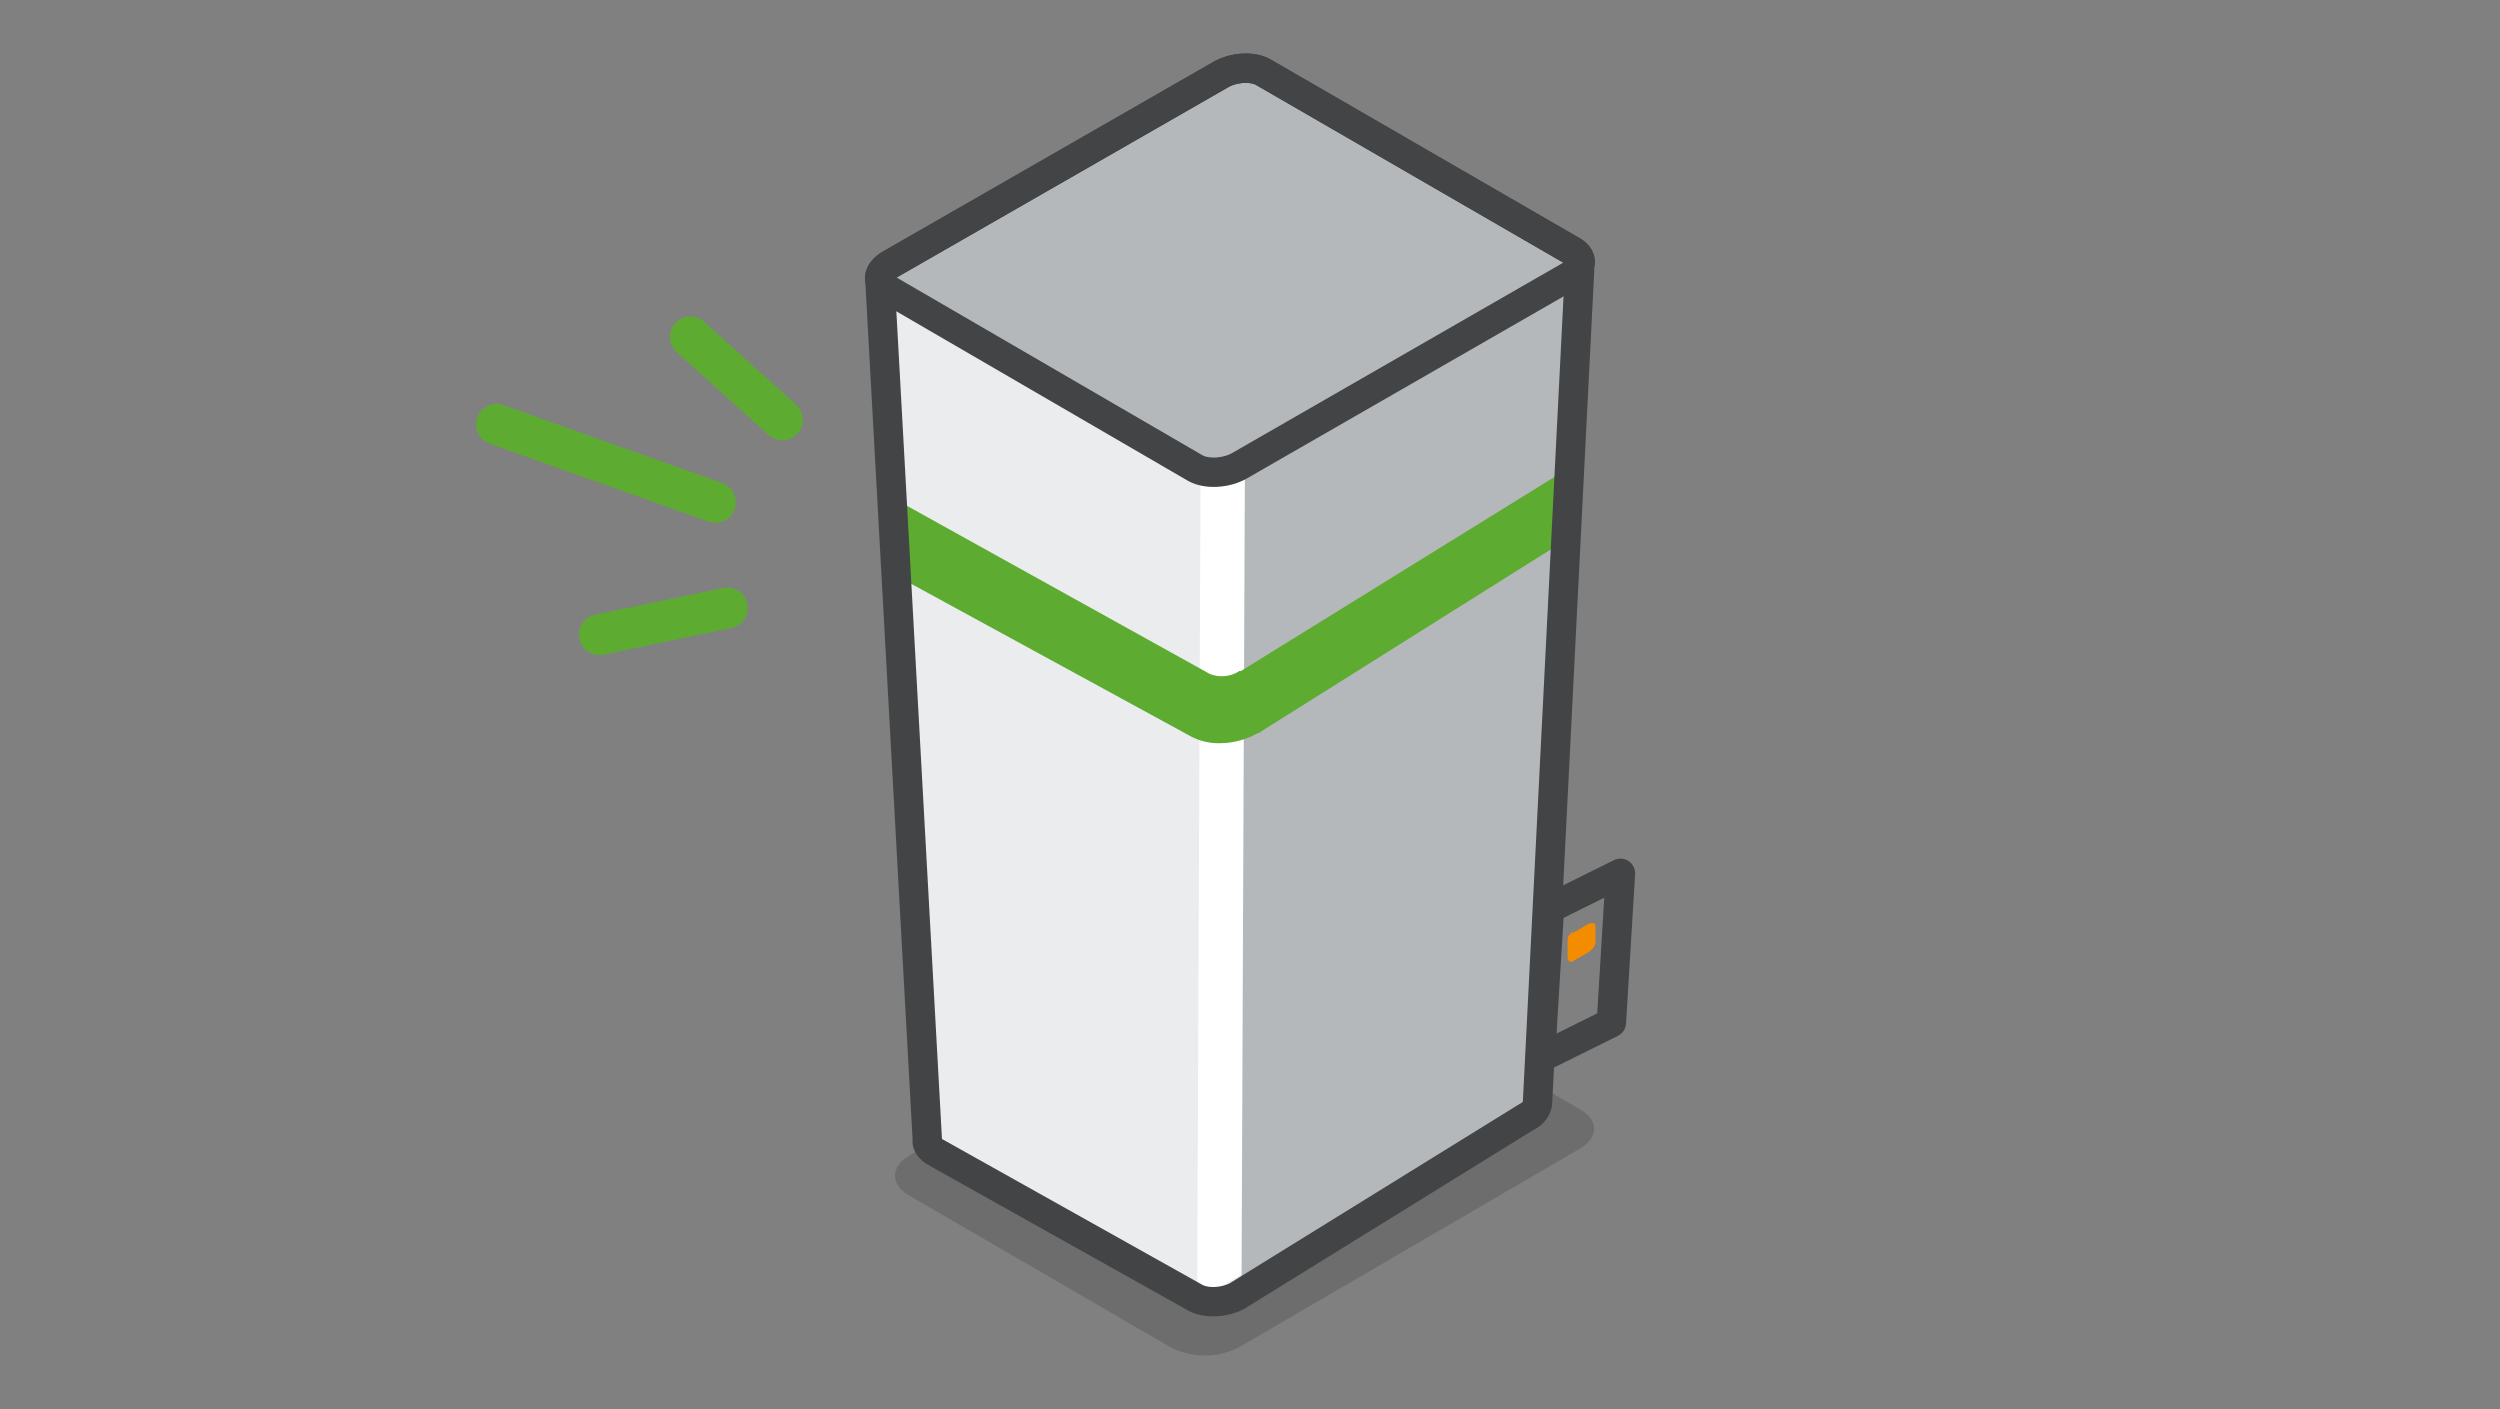
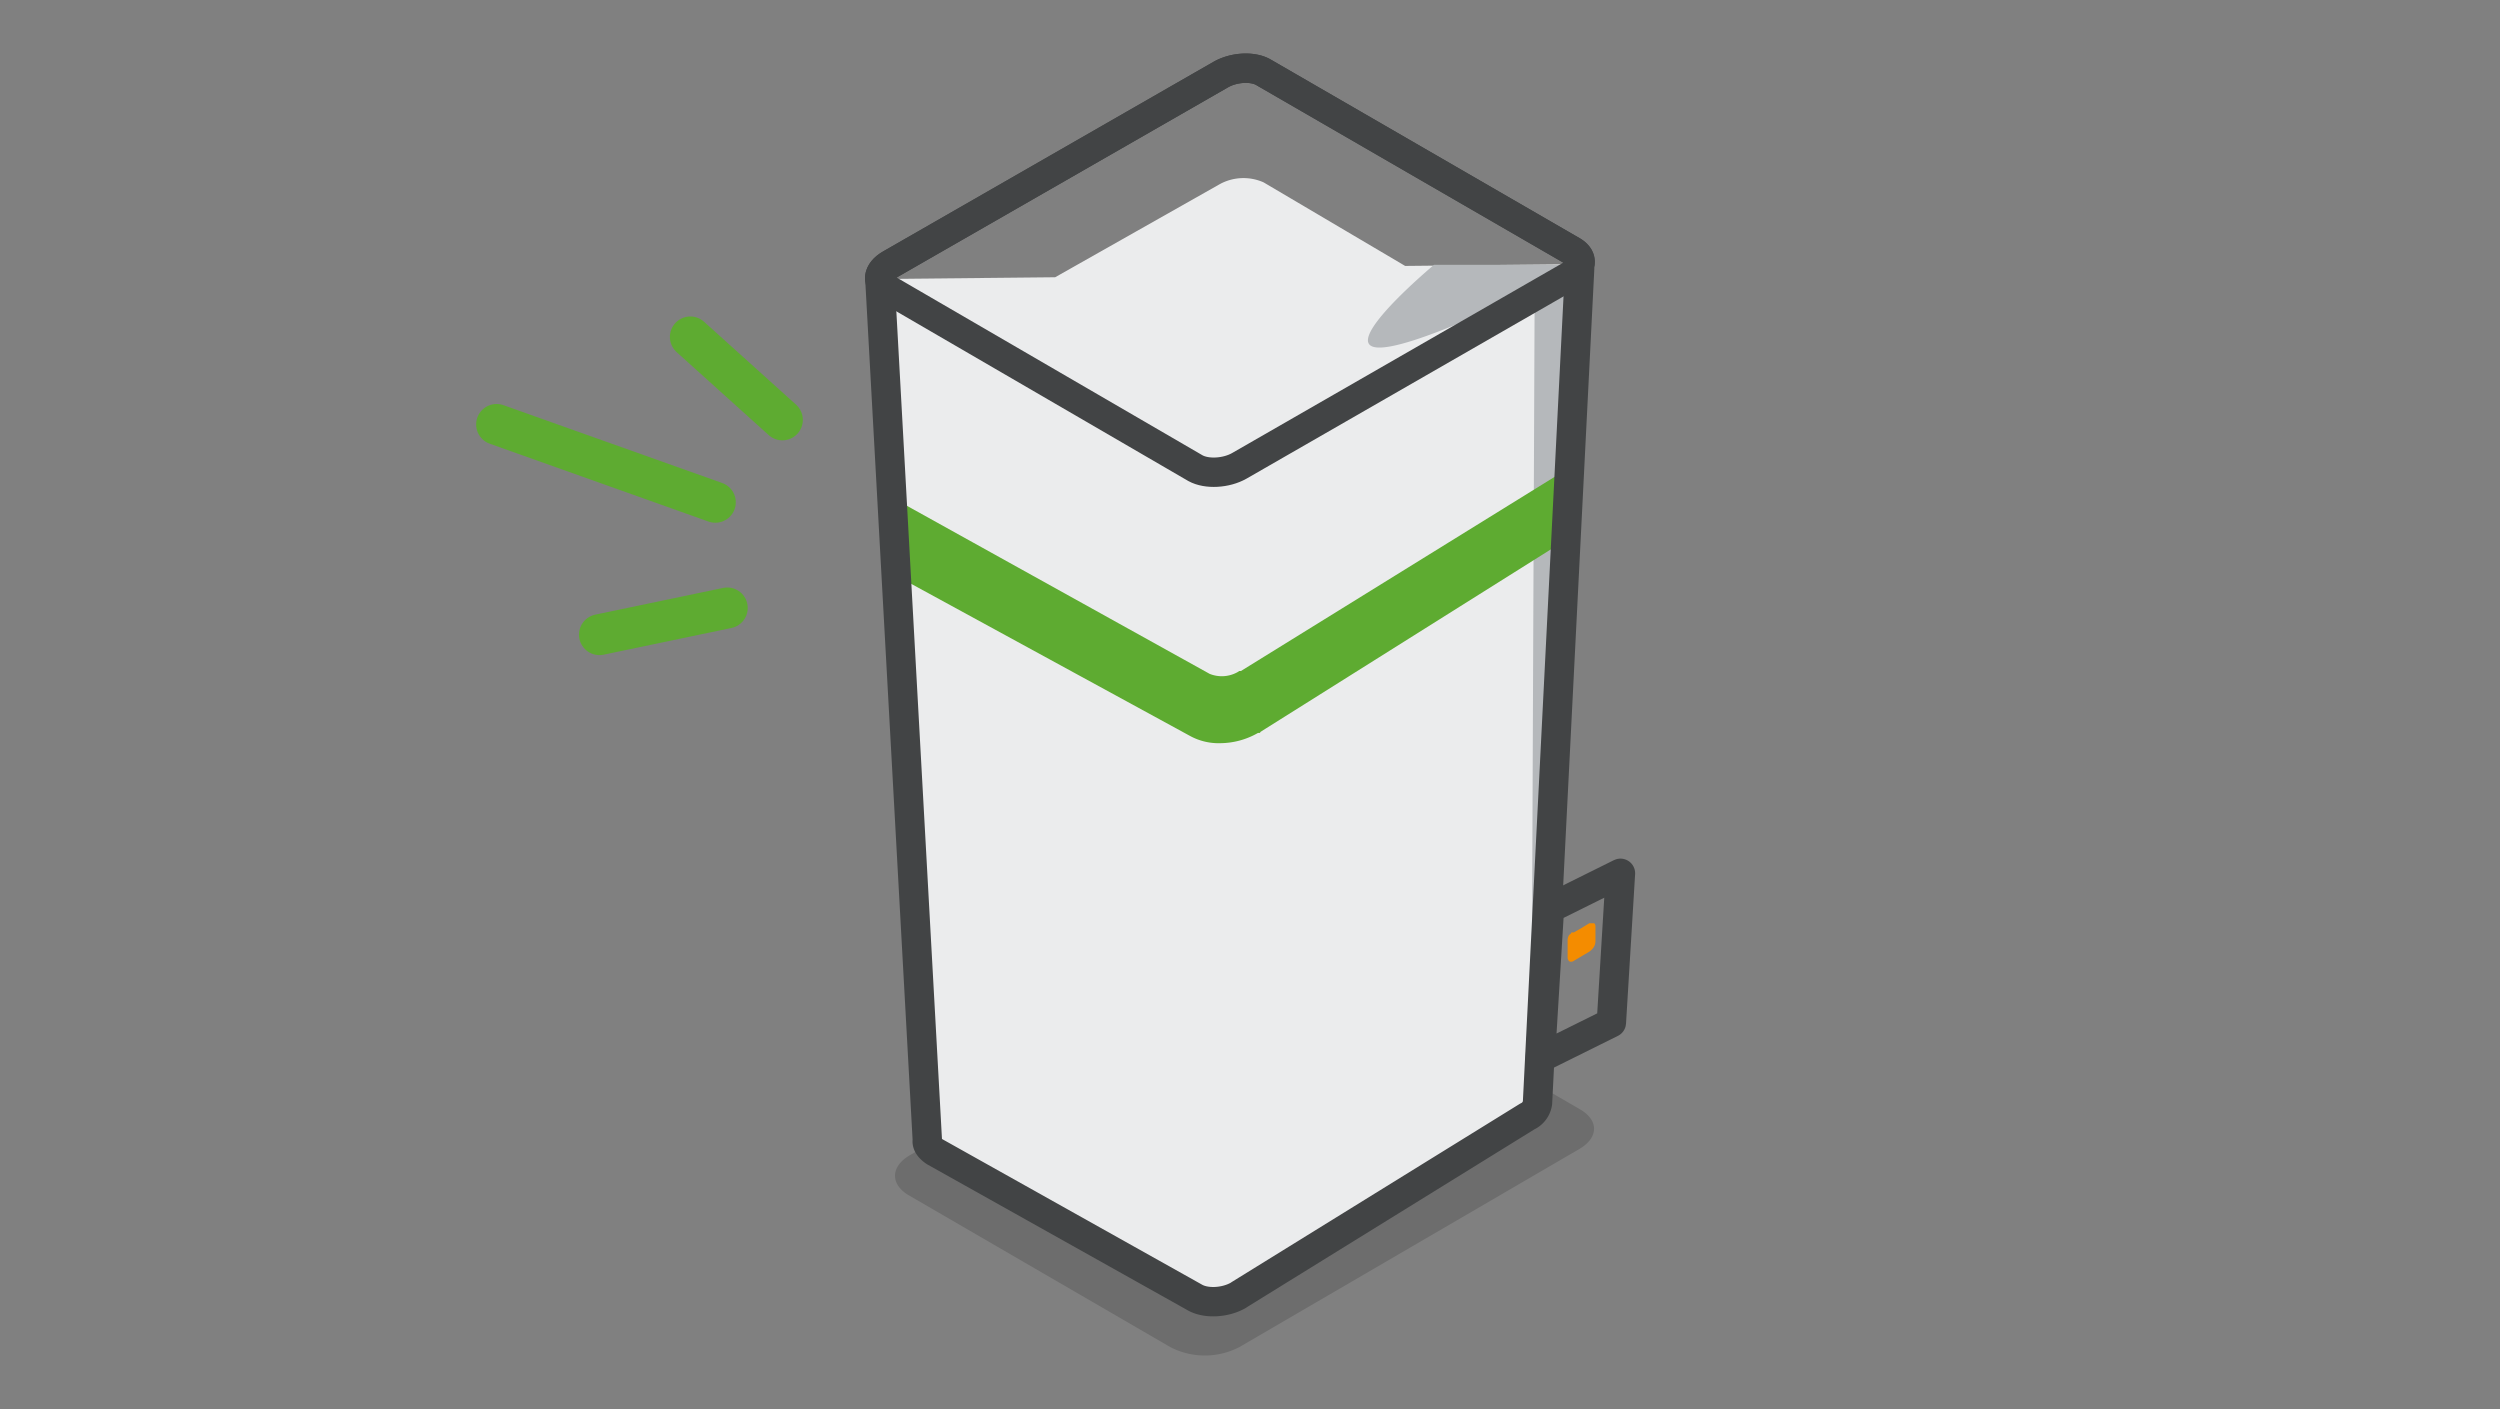
<svg xmlns="http://www.w3.org/2000/svg" id="bc1eb84a-1b35-42c4-952e-9f597f36f582" data-name="Laag 1" viewBox="0 0 440 248">
  <rect x="0" y="0" width="440" height="248" fill="#808080" stroke="none" />
  <defs>
    <style>
      .a1bf97c6-1146-4b3c-8adc-477862b0f4c6, .bdb424e0-2e50-4d5b-be51-434ca648c558, .f912ffd3-e52c-4977-ab2e-d327a5e7dd9f {
        fill: none;
      }

      .bf3cd6e9-7f15-47f8-bdfa-a3babf7e131b {
        opacity: 0.15;
      }

      .aa818977-6da0-4a8c-b4d7-df5ded1454e9 {
        fill: #ebeced;
      }

      .b5a0d232-c269-49c9-a202-4e8a2af99e20 {
        fill: #fff;
      }

      .a662b772-f928-4382-94e3-b3e8304991b2 {
        fill: #b5b8bb;
      }

      .bdb424e0-2e50-4d5b-be51-434ca648c558 {
        stroke: #424445;
        stroke-linejoin: round;
        stroke-width: 5.17px;
      }

      .bdb424e0-2e50-4d5b-be51-434ca648c558, .f912ffd3-e52c-4977-ab2e-d327a5e7dd9f {
        stroke-linecap: round;
      }

      .e87da69d-e42f-454e-b8b3-8adfe20338f5 {
        fill: #5eab31;
      }

      .bc9fe862-8bb6-4f70-a831-01cb08627a08 {
        fill: #f48c00;
      }

      .f912ffd3-e52c-4977-ab2e-d327a5e7dd9f {
        stroke: #5eab31;
        stroke-miterlimit: 10;
        stroke-width: 7.2px;
      }
    </style>
  </defs>
  <rect class="a1bf97c6-1146-4b3c-8adc-477862b0f4c6" x="0.7" y="-0.7" width="437.3" height="249.37" />
  <g>
    <g class="bf3cd6e9-7f15-47f8-bdfa-a3babf7e131b">
      <path d="M278,195.2c3.4,1.9,3.4,5,0,7l-59.9,34.9a13.2,13.2,0,0,1-12.1,0l-46-26.7c-3.3-1.9-3.3-5,0-7l59.9-34.9a13.6,13.6,0,0,1,12.1,0Z" />
    </g>
    <path class="aa818977-6da0-4a8c-b4d7-df5ded1454e9" d="M210.2,228.3l-45.7-25.6c-.9-.6-1.4-1.3-1.3-2h0v-.2L154.9,49.9a.7.7,0,0,1,.7-.8l29.7-.3h.4l29-16.4a8.7,8.7,0,0,1,7.7-.3l24.9,14.7h.4l29.5-.3a.8.8,0,0,1,.8.8l-7.4,146.8a3.1,3.1,0,0,1-1.8,2.4L217.9,228C215.6,229.3,212.2,229.5,210.2,228.3Z" />
-     <path class="b5a0d232-c269-49c9-a202-4e8a2af99e20" d="M244.6,47.1h26.1a1,1,0,0,1,1,1.1L263.8,195a2.8,2.8,0,0,1-1.8,2.3l-51,31.6c-.1.1-.3,0-.3-.2l.6-145.9h0C209,76.8,244.6,47.1,244.6,47.1Z" />
-     <path class="a662b772-f928-4382-94e3-b3e8304991b2" d="M252.4,46.6h26.1a.9.9,0,0,1,1,1l-7.9,146.9a3.3,3.3,0,0,1-1.8,2.4l-51,31.5c-.1.1-.3,0-.3-.2l.6-145.8h0C216.8,76.3,252.4,46.6,252.4,46.6Z" />
-     <path class="a662b772-f928-4382-94e3-b3e8304991b2" d="M276.8,44.2,222.5,12.8c-1.9-1.2-5.3-1-7.6.3L156.7,46.5c-2.3,1.3-2.5,3.3-.5,4.4l54.2,31.5c2,1.1,5.4.9,7.7-.4l58.1-33.4C278.5,47.3,278.7,45.4,276.8,44.2Z" />
+     <path class="a662b772-f928-4382-94e3-b3e8304991b2" d="M252.4,46.6h26.1a.9.9,0,0,1,1,1l-7.9,146.9a3.3,3.3,0,0,1-1.8,2.4c-.1.1-.3,0-.3-.2l.6-145.8h0C216.8,76.3,252.4,46.6,252.4,46.6Z" />
    <path class="bdb424e0-2e50-4d5b-be51-434ca648c558" d="M276.8,44.2,222.5,12.8c-1.9-1.2-5.3-1-7.6.3L156.7,46.5c-2.3,1.3-2.5,3.3-.5,4.4l54.2,31.5c2,1.1,5.4.9,7.7-.4l58.1-33.4C278.5,47.3,278.7,45.4,276.8,44.2Z" />
    <path class="e87da69d-e42f-454e-b8b3-8adfe20338f5" d="M214.8,130.8a10.5,10.5,0,0,1-5.4-1.3l-51.7-28.2,1.7-12.4,53.5,29.7a5.7,5.7,0,0,0,4.9-.3l.3-.2h.3l55.9-34.6.7,11.9-53.3,33.5c.2,0,.1.1.1.1h-.4A13.5,13.5,0,0,1,214.8,130.8Z" />
    <path class="bdb424e0-2e50-4d5b-be51-434ca648c558" d="M277.9,46.9c.5-1,.1-2-1.1-2.7L222.5,12.8c-1.9-1.2-5.3-1-7.6.3L156.7,46.5c-1.5.9-2.1,2-1.8,3v.4l8.3,150.6v.2h0c-.1.7.4,1.4,1.3,2l45.7,25.6c2,1.2,5.4,1,7.7-.3l.3-.2h0l50.6-31.3a3.1,3.1,0,0,0,1.8-2.4L278,47.6h0v-.2A.6.6,0,0,0,277.9,46.9Z" />
    <polygon class="bdb424e0-2e50-4d5b-be51-434ca648c558" points="283.6 180 271.1 186.2 272.7 159.9 285.2 153.7 283.6 180" />
    <path class="bc9fe862-8bb6-4f70-a831-01cb08627a08" d="M280.8,163.1a.8.8,0,0,0-.2-.6h-.9l-1.3.8h0l-1.4.8h-.4l-.2.3a.1.1,0,0,0-.1.1h-.1a1.9,1.9,0,0,0-.3.9h0v3.1a.9.9,0,0,0,.3.7.8.8,0,0,0,.8-.1h0l2.7-1.6h0a3,3,0,0,0,.8-.8,2,2,0,0,0,.3-1.1v-3.1Z" />
  </g>
  <g>
    <line class="f912ffd3-e52c-4977-ab2e-d327a5e7dd9f" x1="105.5" y1="111.7" x2="128" y2="107" />
    <line class="f912ffd3-e52c-4977-ab2e-d327a5e7dd9f" x1="121.5" y1="59.3" x2="137.7" y2="73.9" />
    <line class="f912ffd3-e52c-4977-ab2e-d327a5e7dd9f" x1="87.4" y1="74.7" x2="125.9" y2="88.4" />
  </g>
</svg>